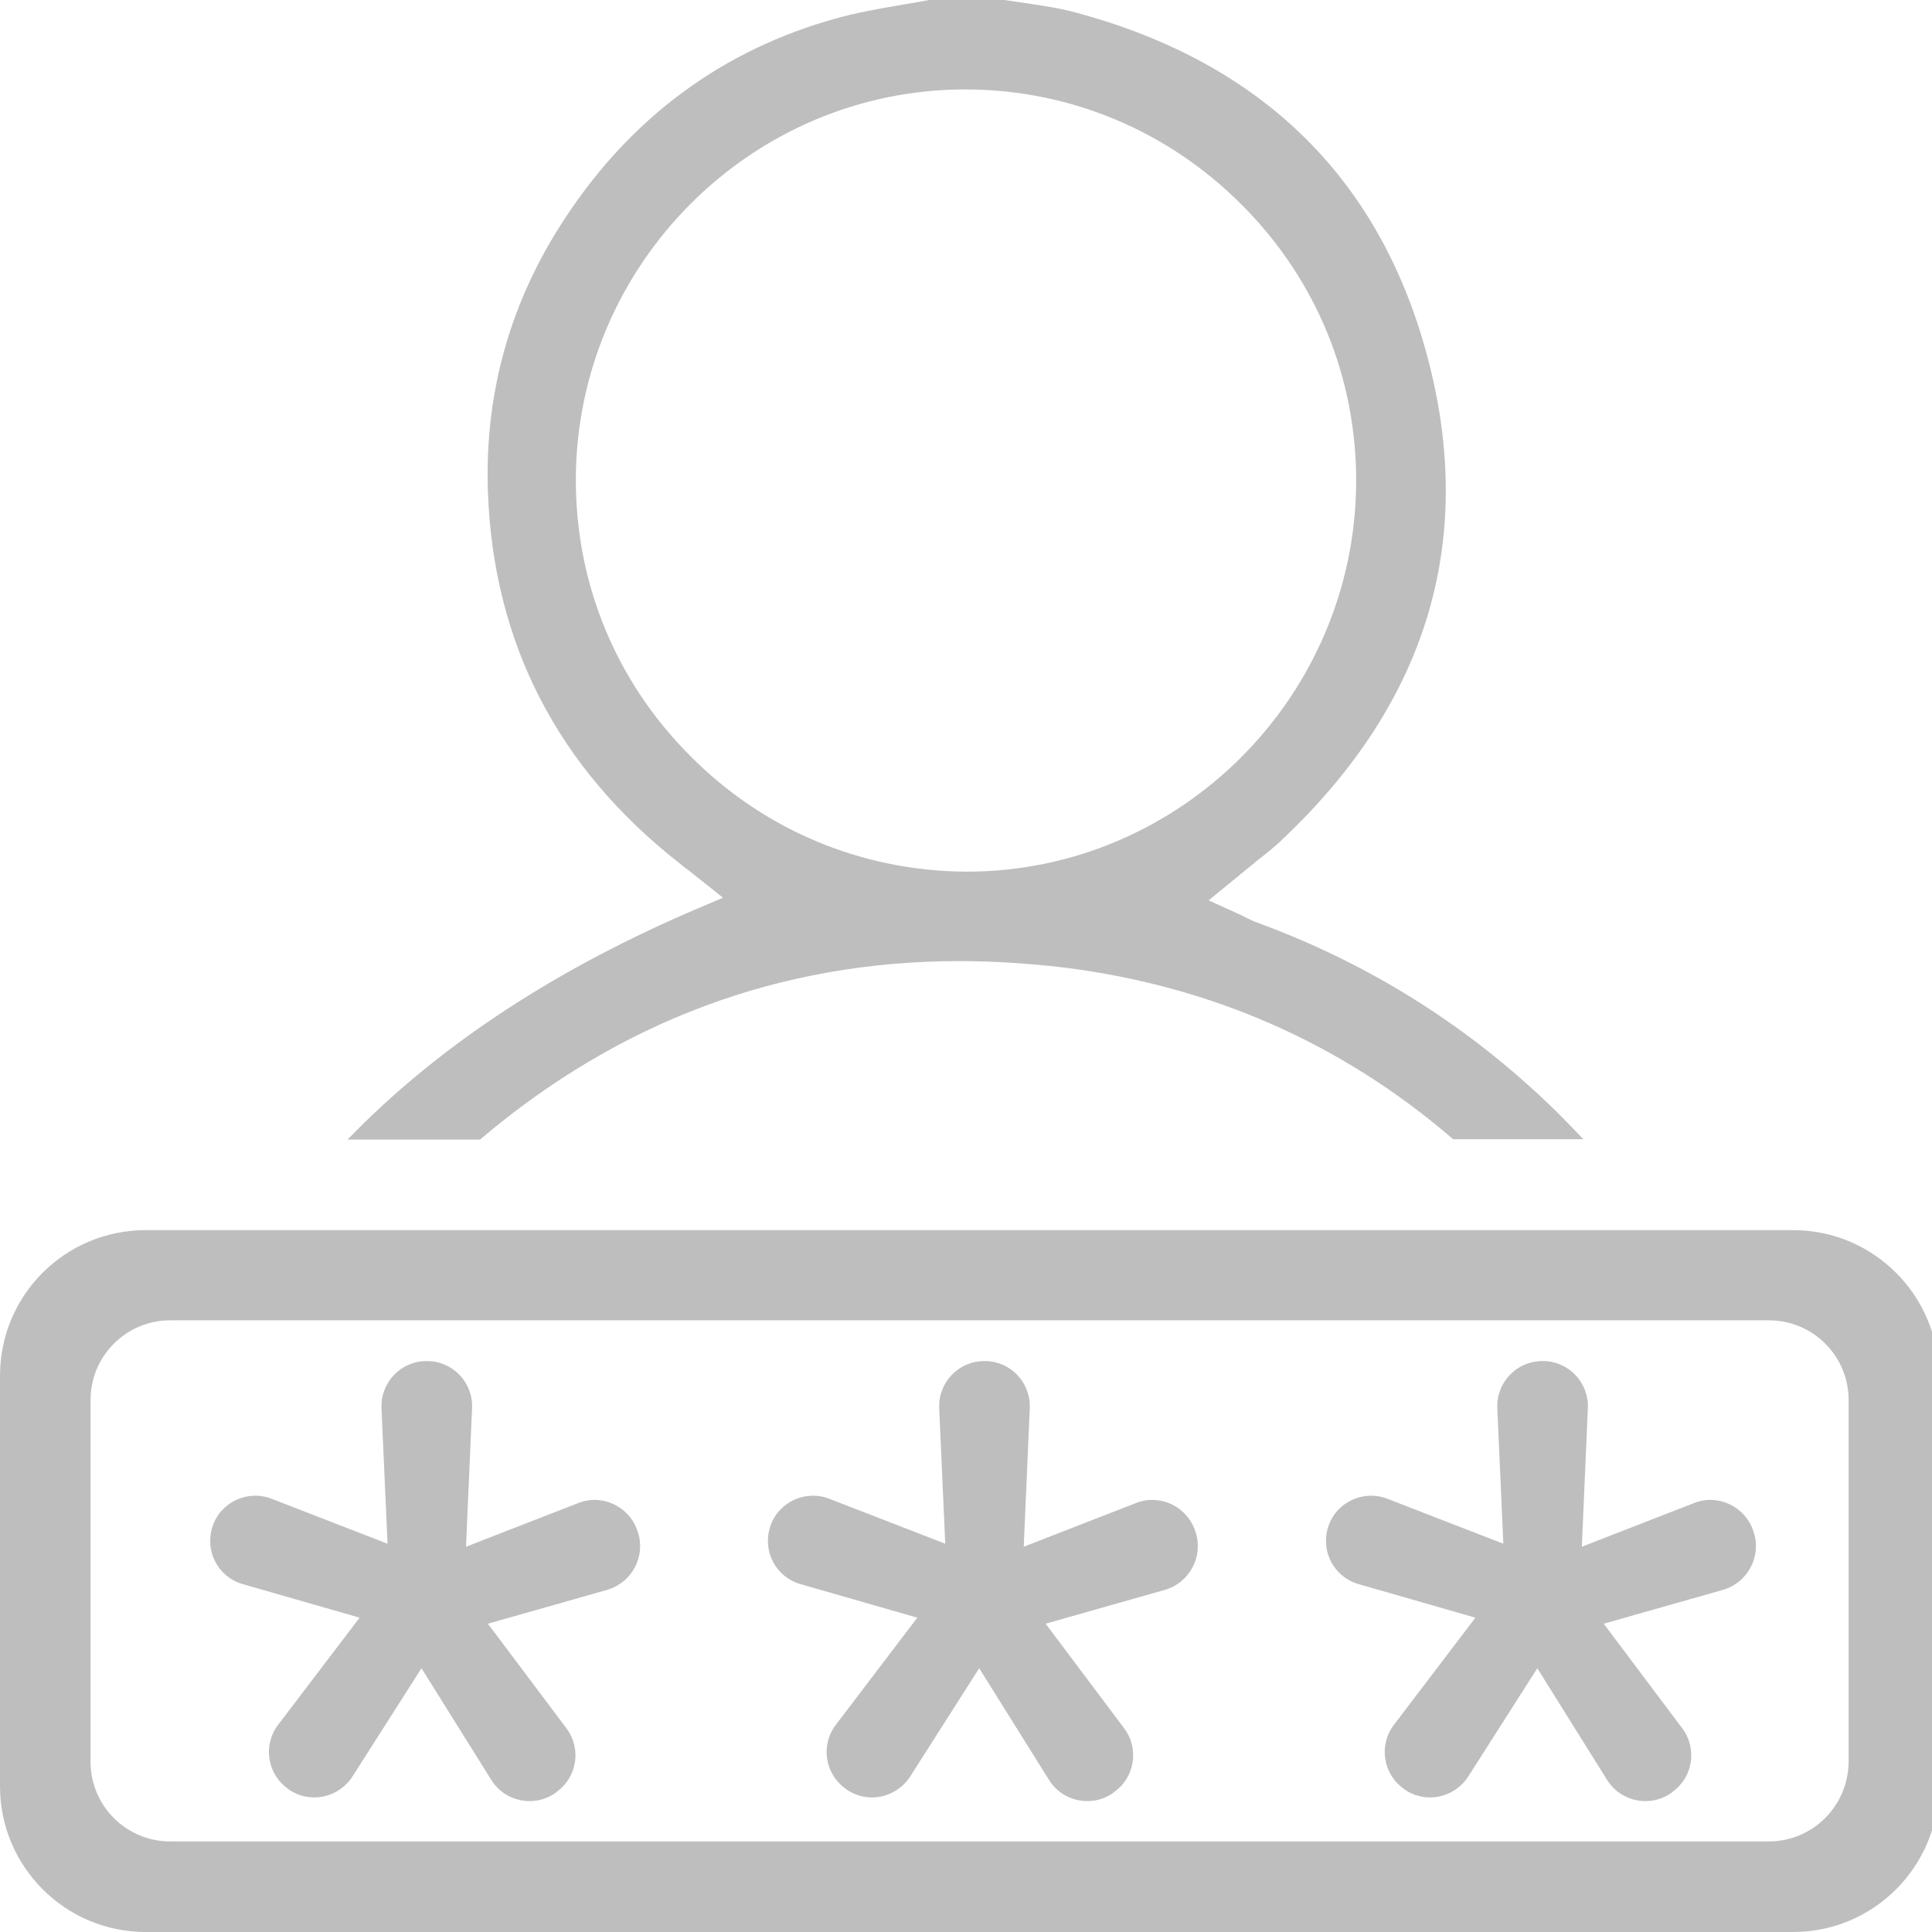
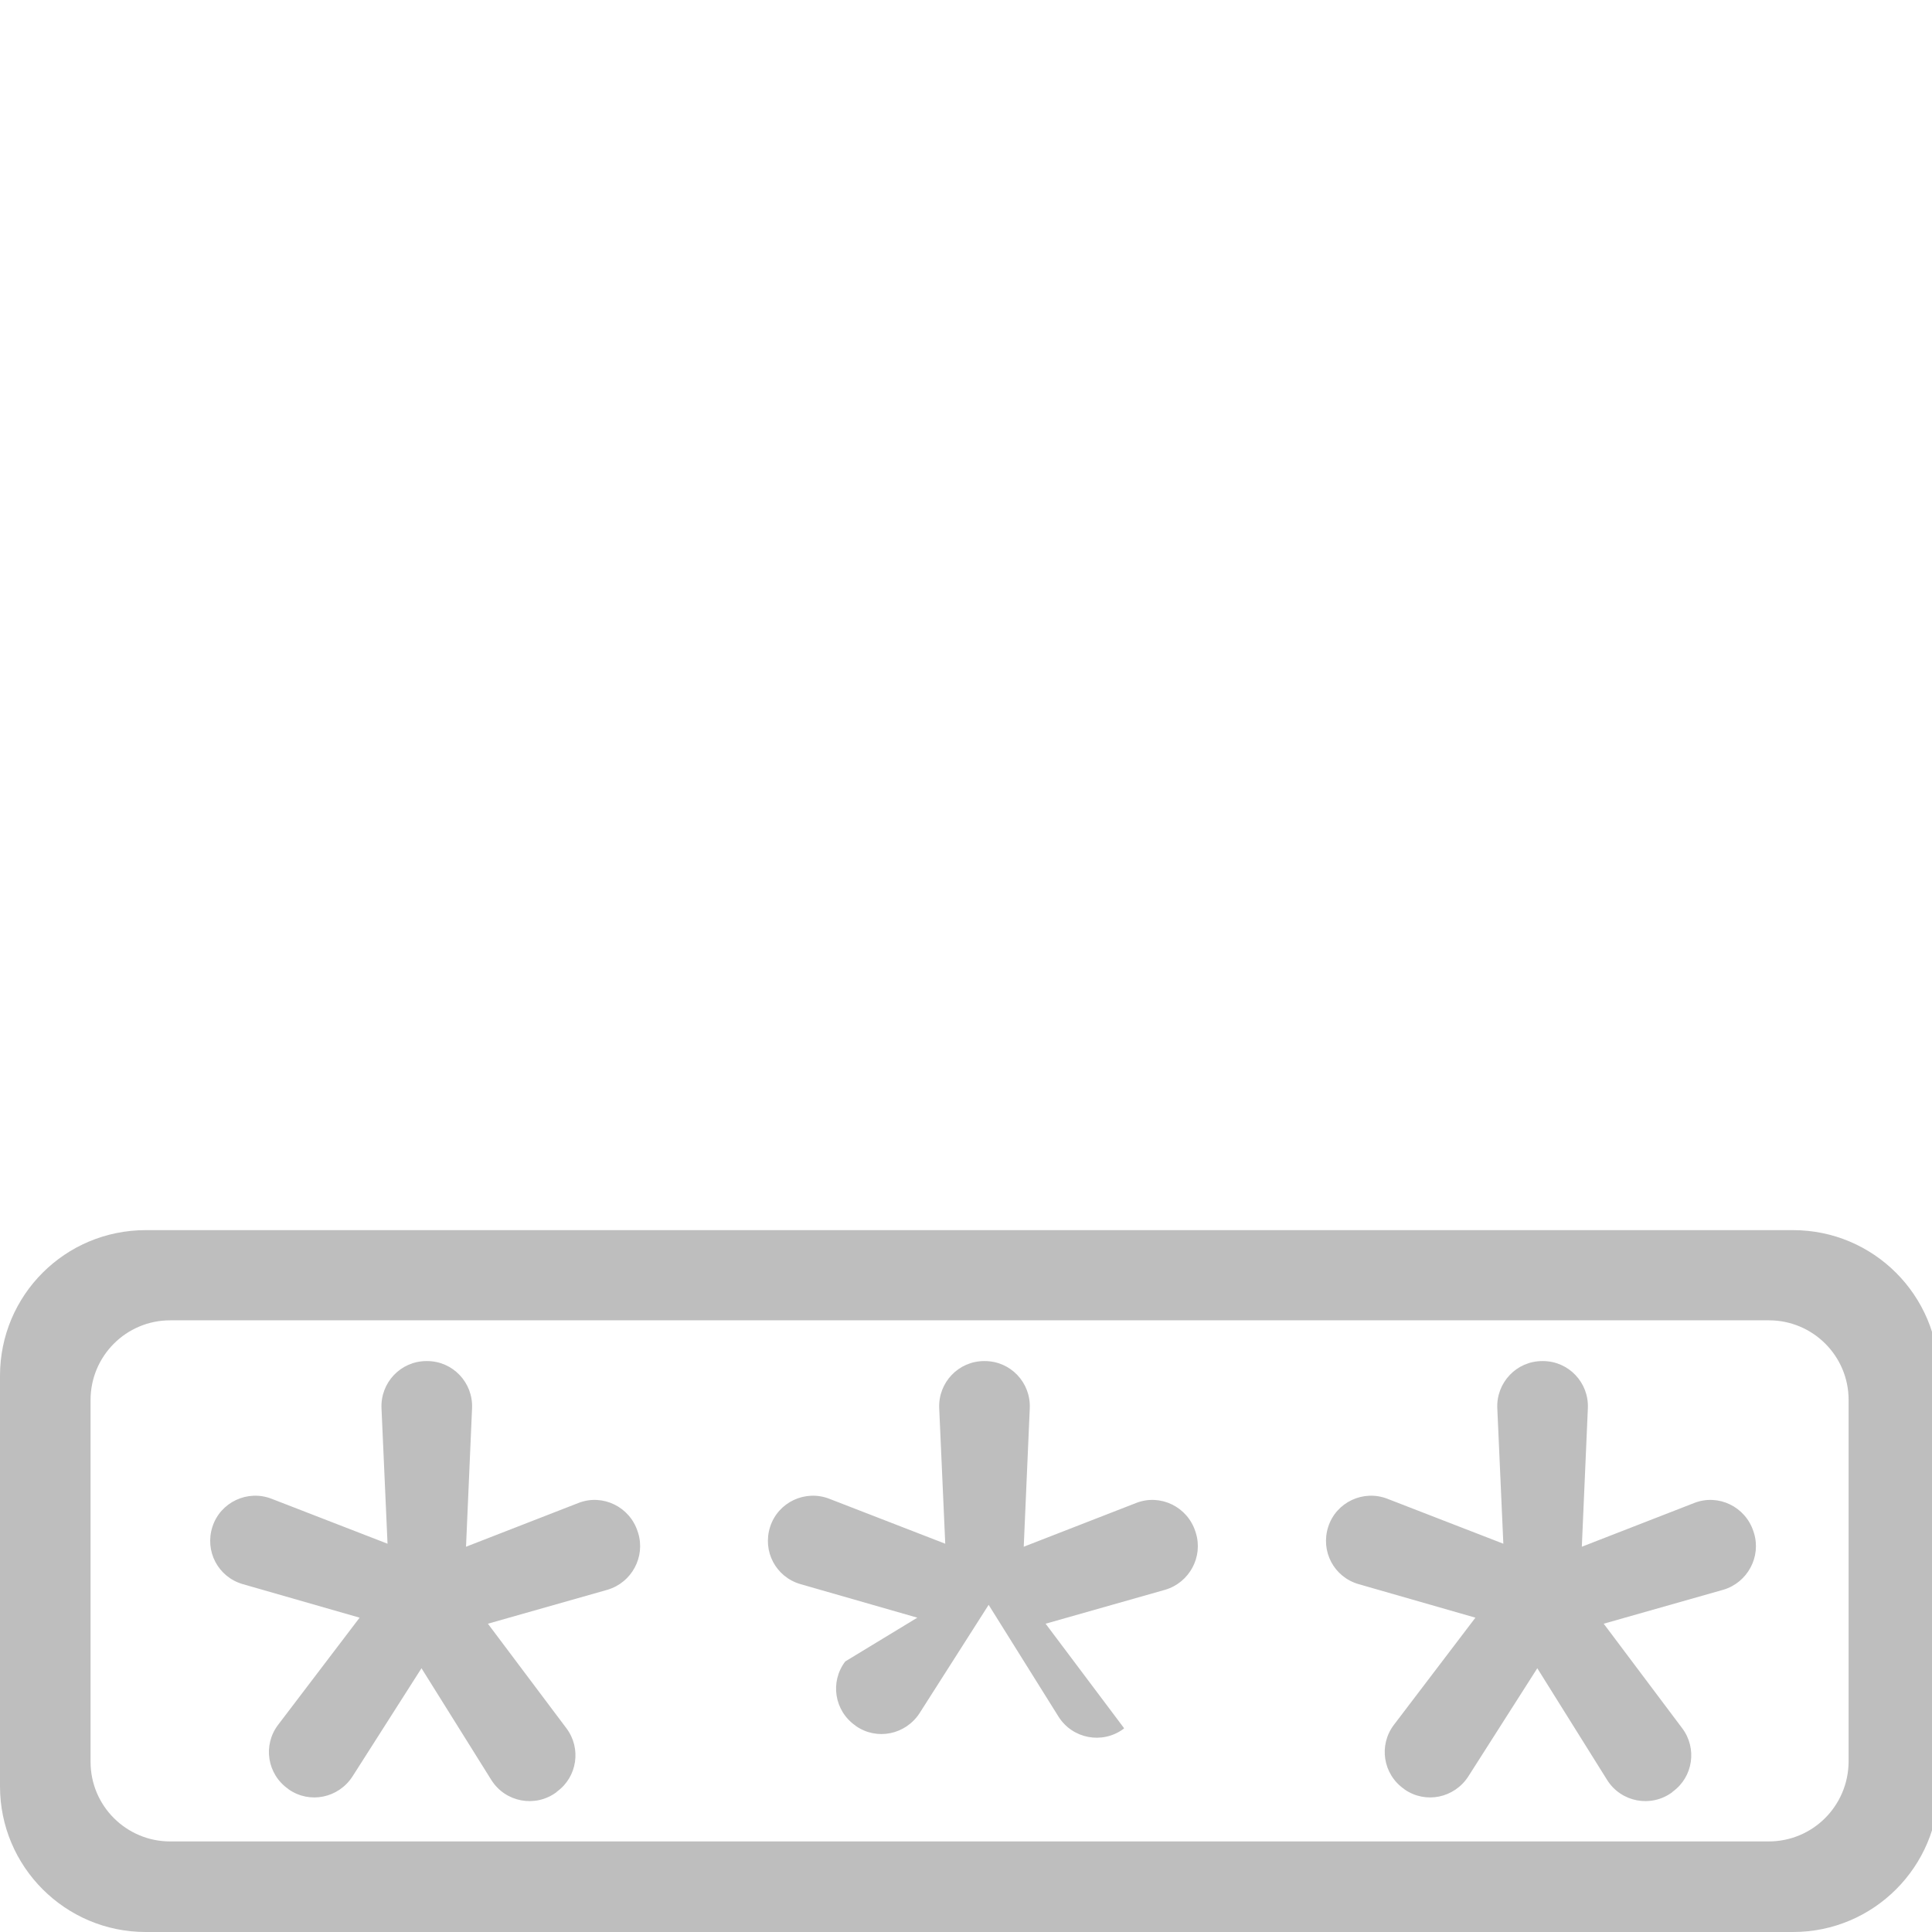
<svg xmlns="http://www.w3.org/2000/svg" version="1.1" id="Layer_1" x="0px" y="0px" viewBox="0 0 512 512" style="enable-background:new 0 0 512 512;" xml:space="preserve">
  <style type="text/css">
	.st0{fill:#BEBEBE;}
</style>
  <g>
    <path class="st0" d="M95.3,428.7l-31-8.9c-6.5-1.9-10.1-8.7-8-15.2l0,0c2.1-6.5,9.3-9.9,15.7-7.4l30.7,11.9l-1.6-35.9   c-0.3-6.8,5.1-12.5,11.9-12.5h0.2c6.8,0,12.2,5.7,11.9,12.5l-1.6,36.7l29.8-11.6c6.4-2.5,13.6,1,15.7,7.6l0.1,0.3   c2,6.4-1.7,13.2-8.1,15.1l-31.7,9l20.8,27.7c4,5.3,2.9,12.9-2.5,16.8l-0.2,0.2c-5.6,4.1-13.5,2.6-17.2-3.3l-18.5-29.6l-18.3,28.7   c-3.7,5.7-11.3,7.3-16.9,3.4l-0.1-0.1c-5.6-3.9-6.8-11.6-2.7-17L95.3,428.7z" />
  </g>
  <g>
-     <path class="st0" d="M243.1,428.7l-31-8.9c-6.5-1.9-10.1-8.7-8-15.2l0,0c2.1-6.5,9.3-9.9,15.7-7.4l30.7,11.9l-1.6-35.9   c-0.3-6.8,5.1-12.5,11.9-12.5h0.2c6.8,0,12.2,5.7,11.9,12.5l-1.6,36.7l29.8-11.6c6.4-2.5,13.6,1,15.7,7.6l0.1,0.3   c2,6.4-1.7,13.2-8.1,15.1l-31.7,9l20.8,27.7c4,5.3,2.9,12.9-2.5,16.8l-0.2,0.2c-5.6,4.1-13.5,2.6-17.2-3.3l-18.5-29.6l-18.3,28.7   c-3.7,5.7-11.3,7.3-16.9,3.4l-0.1-0.1c-5.6-3.9-6.8-11.6-2.7-17L243.1,428.7z" />
+     <path class="st0" d="M243.1,428.7l-31-8.9c-6.5-1.9-10.1-8.7-8-15.2l0,0c2.1-6.5,9.3-9.9,15.7-7.4l30.7,11.9l-1.6-35.9   c-0.3-6.8,5.1-12.5,11.9-12.5h0.2c6.8,0,12.2,5.7,11.9,12.5l-1.6,36.7l29.8-11.6c6.4-2.5,13.6,1,15.7,7.6l0.1,0.3   c2,6.4-1.7,13.2-8.1,15.1l-31.7,9l20.8,27.7l-0.2,0.2c-5.6,4.1-13.5,2.6-17.2-3.3l-18.5-29.6l-18.3,28.7   c-3.7,5.7-11.3,7.3-16.9,3.4l-0.1-0.1c-5.6-3.9-6.8-11.6-2.7-17L243.1,428.7z" />
  </g>
  <g>
    <path class="st0" d="M391,428.7l-31-8.9c-6.5-1.9-10.1-8.7-8-15.2l0,0c2.1-6.5,9.3-9.9,15.7-7.4l30.7,11.9l-1.6-35.9   c-0.3-6.8,5.1-12.5,11.9-12.5h0.2c6.8,0,12.2,5.7,11.9,12.5l-1.6,36.7l29.8-11.6c6.4-2.5,13.6,1,15.7,7.6l0.1,0.3   c2,6.4-1.7,13.2-8.1,15.1l-31.7,9l20.8,27.7c4,5.3,2.9,12.9-2.5,16.8l-0.2,0.2c-5.6,4.1-13.5,2.6-17.2-3.3l-18.5-29.6l-18.3,28.7   c-3.7,5.7-11.3,7.3-16.9,3.4l-0.1-0.1c-5.6-3.9-6.8-11.6-2.7-17L391,428.7z" />
  </g>
  <path class="st0" d="M0,364.6v108.8C0,494.7,17.3,512,38.6,512h436.6c21.3,0,38.6-17.3,38.6-38.6V364.6c0-21.3-17.3-38.6-38.6-38.6  H38.6C17.3,326,0,343.2,0,364.6z M468.7,488H45.1c-11.6,0-21.1-9.4-21.1-21.1V371c0-11.6,9.4-21.1,21.1-21.1h423.7  c11.6,0,21.1,9.4,21.1,21.1v95.9C489.8,478.6,480.4,488,468.7,488z" />
  <g>
-     <path class="st0" d="M92.1,302h35.1c37-31.4,79.7-47.3,127-47.3c9,0,18.1,0.6,26.9,1.6c39.6,4.8,74.4,20.1,104,45.6h34.5   c-2.2-2.3-4.4-4.6-6.7-6.9c-22.9-22.6-49.8-39.6-80-50.6c-0.6-0.2-1.2-0.5-1.8-0.8l-0.6-0.3h-0.1c-0.3-0.2-0.7-0.4-1.1-0.6l-9-4.1   l7.7-6.3c1.3-1.1,2.8-2.3,4.3-3.5l0.3-0.3c2.7-2.1,5.3-4.1,7.6-6.4c38.4-36.4,51.2-79.7,37.8-128.6c-12.8-46.8-44.1-77.1-93-90.2   c-4.5-1.2-9.2-1.9-14.1-2.6c-1.8-0.3-4-0.6-6.2-0.9h-0.2h-17.1h-0.1c-2.7,0.5-5.3,1-7.9,1.4c-6.4,1.1-12.2,2.1-17.9,3.7   c-29.9,8.3-54,26-71.6,52.7c-14.6,22-21.5,46.4-20.6,72.6c1.4,40.2,18.5,73.3,50.8,98.6c0.6,0.5,1.3,1.1,2.2,1.7l9.3,7.4L182,242   C145.3,258,115.3,278,92.1,302z M182.7,200.1c-19.6-19.7-30.2-45.7-30.1-73.3C152.9,70,199.2,23.7,255.8,23.7h0.3   c27.6,0.1,53.6,11,73.2,30.8c19.6,19.7,30.2,45.7,30.1,73.3C359.1,184.7,312.7,231,256.2,231h-0.3   C228.2,230.8,202.2,219.9,182.7,200.1z" />
-   </g>
+     </g>
</svg>